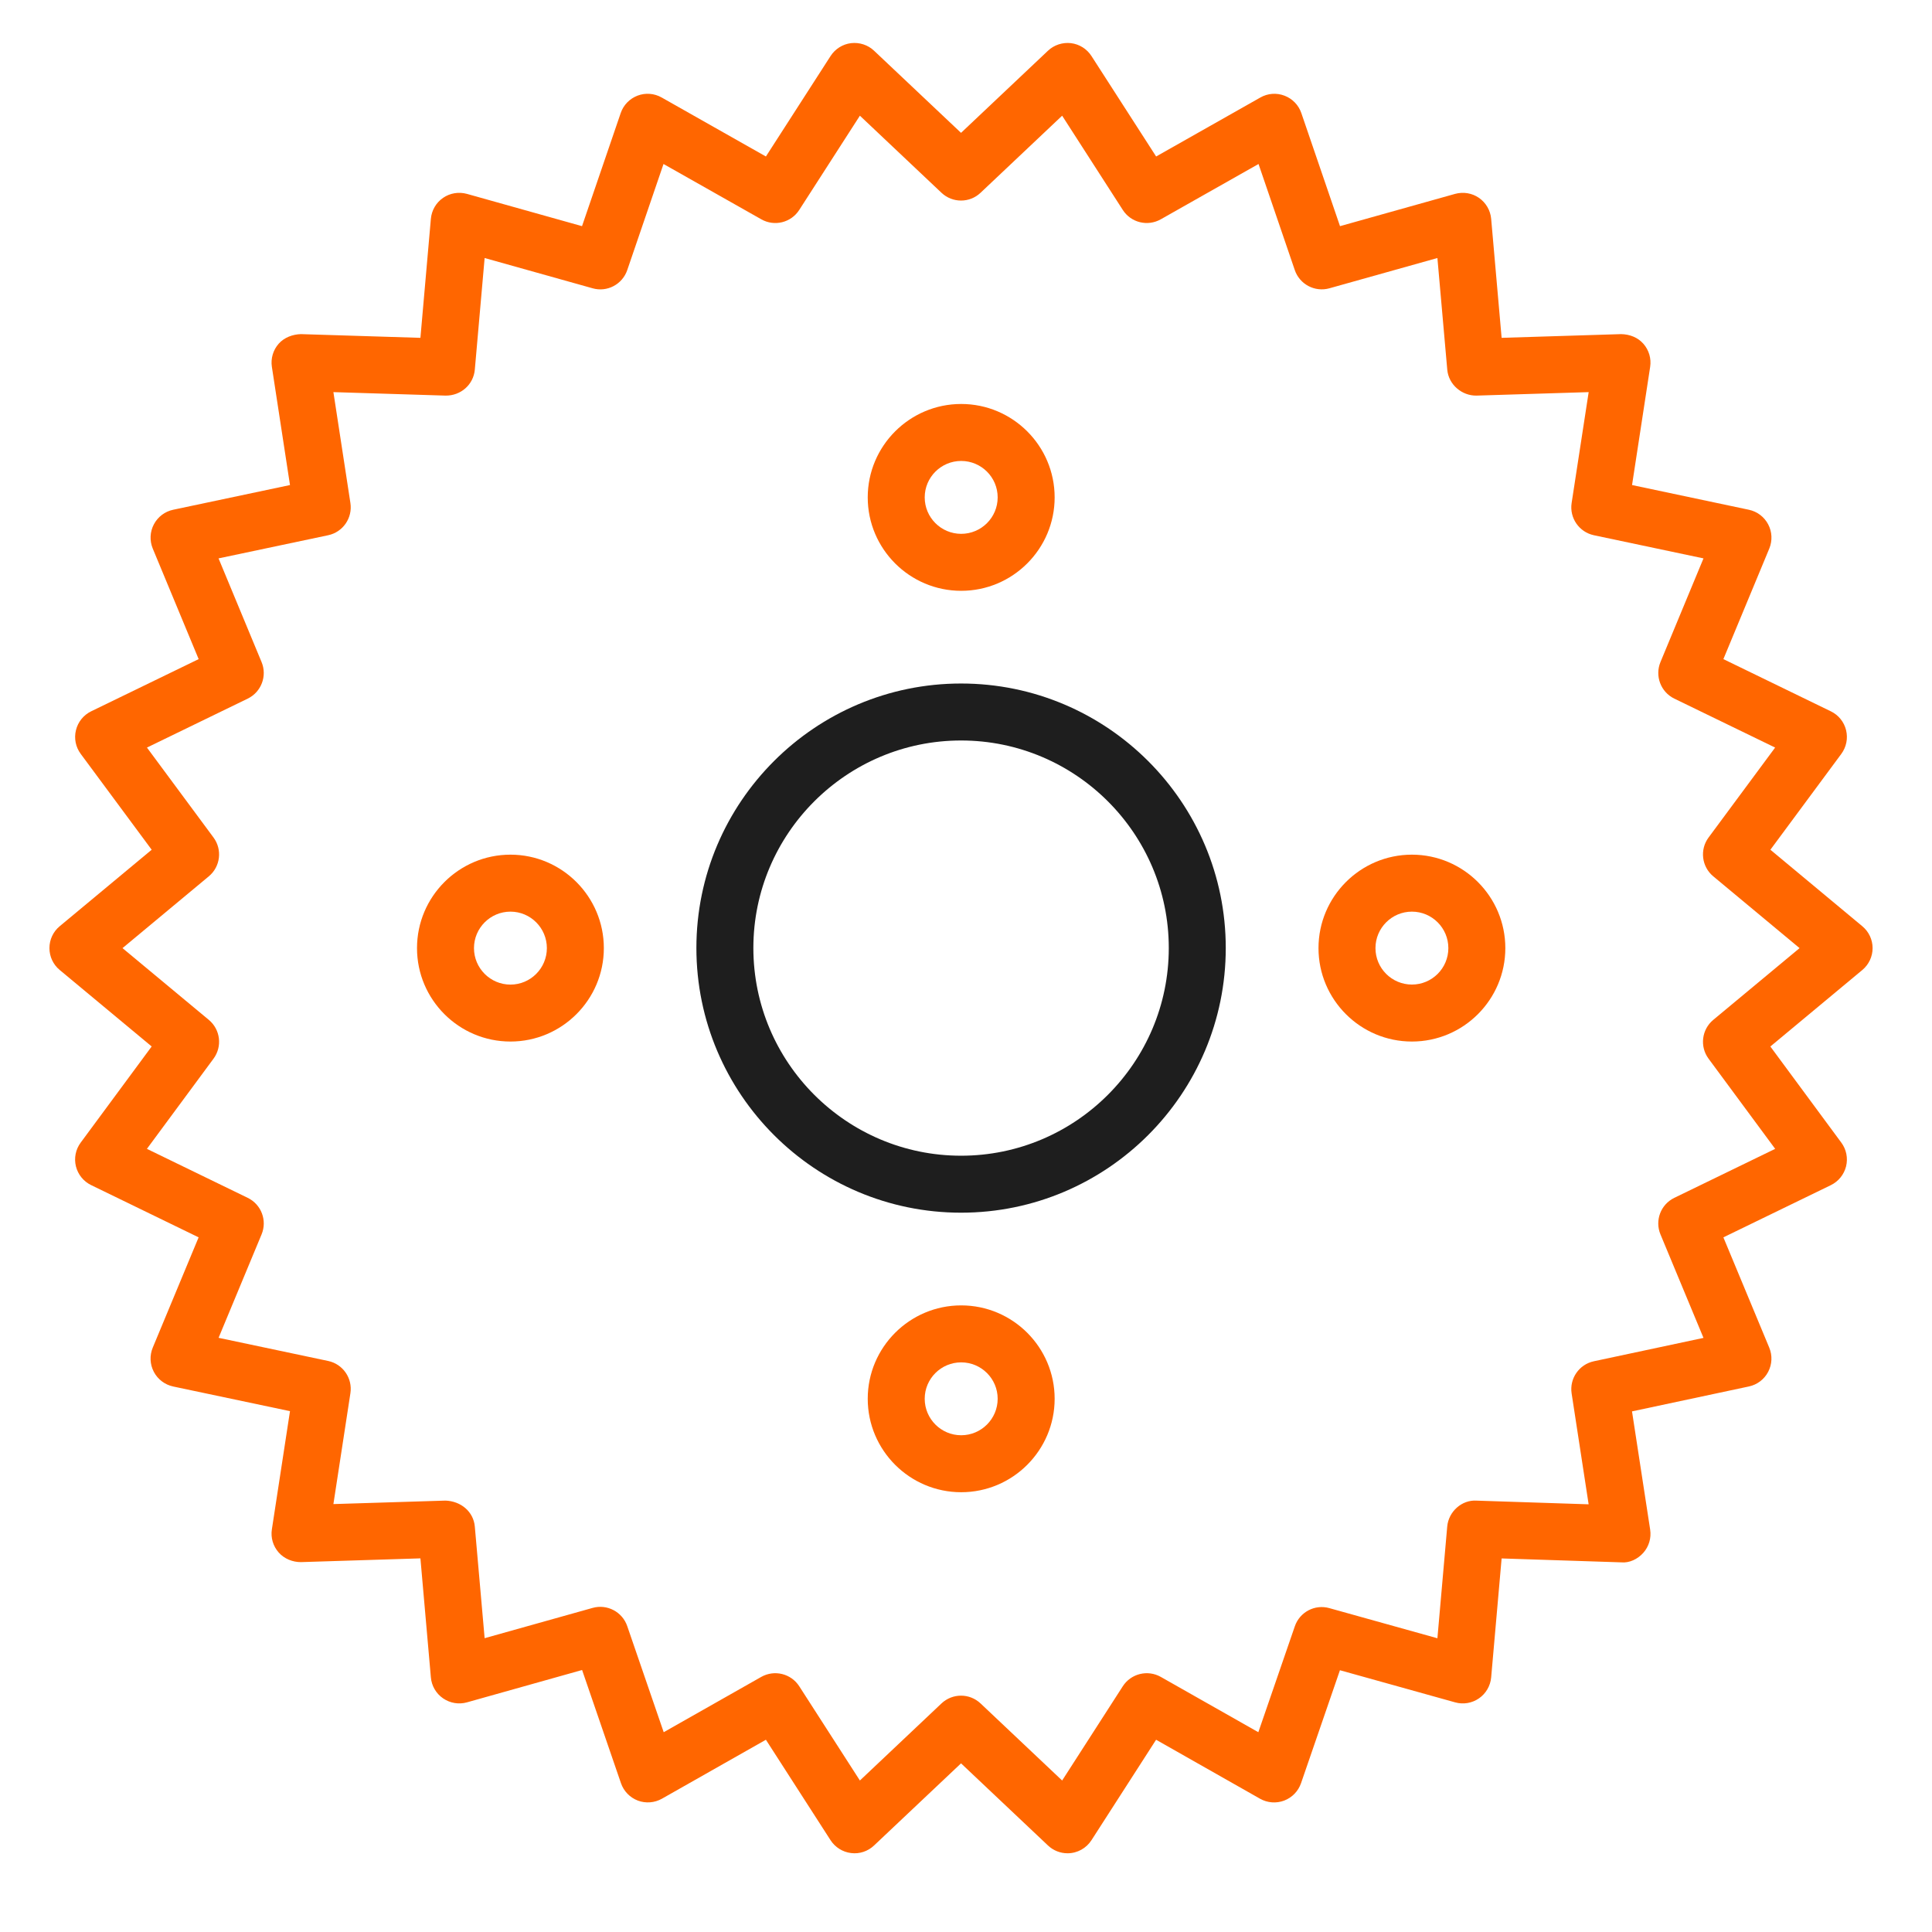
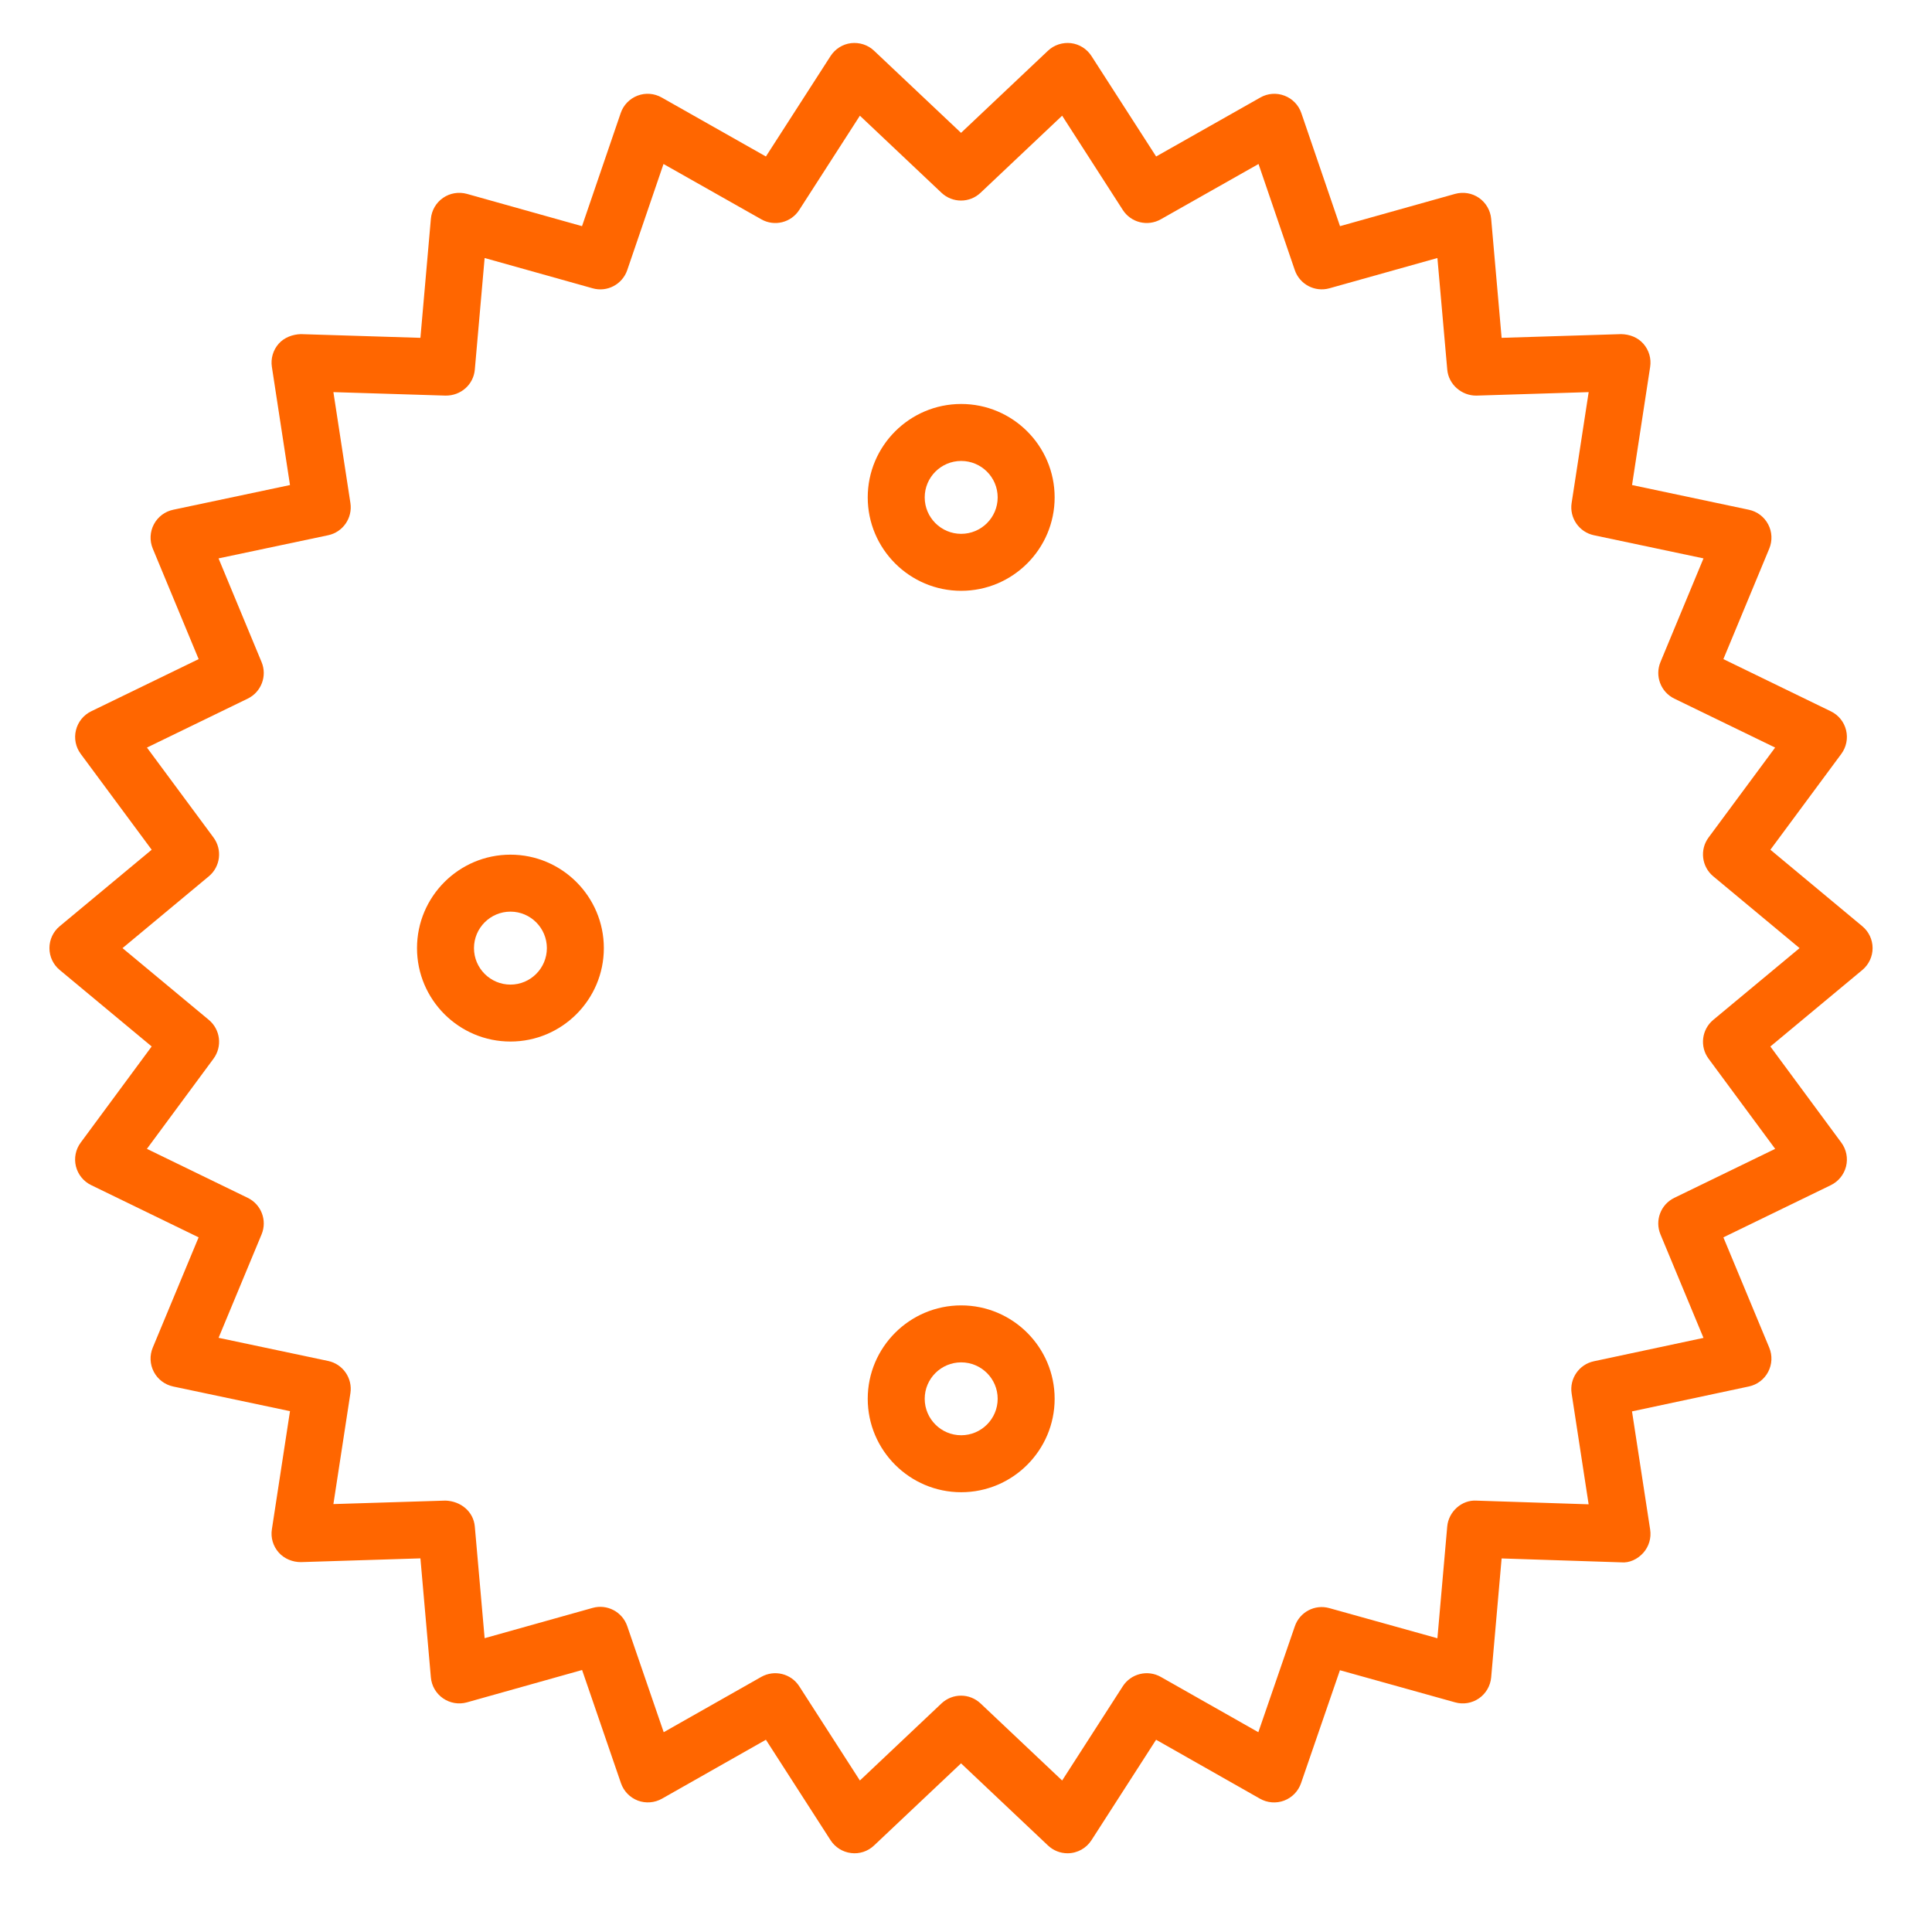
<svg xmlns="http://www.w3.org/2000/svg" width="51" height="51" viewBox="0 0 51 51" fill="none">
  <path d="M46.734 22.431L48.606 19.901C48.739 19.721 48.785 19.492 48.732 19.275C48.679 19.057 48.532 18.875 48.331 18.778L45.493 17.399L46.705 14.48C46.79 14.273 46.78 14.039 46.675 13.841C46.571 13.643 46.384 13.502 46.165 13.456L43.082 12.804L43.56 9.685C43.594 9.465 43.528 9.24 43.38 9.073C43.232 8.906 43.022 8.825 42.794 8.82L39.639 8.918L39.363 5.776C39.343 5.553 39.225 5.351 39.041 5.223C38.857 5.096 38.627 5.059 38.411 5.118L35.373 5.97L34.352 2.985C34.28 2.774 34.117 2.605 33.908 2.526C33.697 2.445 33.465 2.463 33.27 2.574L30.519 4.131L28.812 1.479C28.691 1.291 28.493 1.166 28.27 1.139C28.051 1.114 27.826 1.185 27.664 1.339L25.369 3.507L23.073 1.339C22.911 1.185 22.689 1.114 22.466 1.139C22.244 1.166 22.046 1.291 21.925 1.479L20.218 4.131L17.467 2.574C17.271 2.463 17.039 2.445 16.829 2.525C16.62 2.605 16.457 2.773 16.385 2.985L15.364 5.97L12.326 5.118C12.11 5.059 11.88 5.096 11.696 5.223C11.511 5.35 11.394 5.553 11.374 5.776L11.098 8.918L7.943 8.82C7.728 8.826 7.505 8.906 7.357 9.073C7.209 9.24 7.143 9.465 7.177 9.685L7.655 12.804L4.572 13.456C4.353 13.502 4.166 13.643 4.062 13.841C3.957 14.039 3.947 14.273 4.032 14.48L5.244 17.399L2.406 18.777C2.205 18.875 2.058 19.057 2.005 19.275C1.951 19.492 1.998 19.722 2.131 19.901L4.004 22.431L1.576 24.45C1.404 24.592 1.305 24.804 1.305 25.028C1.305 25.251 1.404 25.463 1.576 25.605L4.004 27.624L2.13 30.162C1.997 30.341 1.951 30.57 2.004 30.788C2.058 31.004 2.205 31.187 2.406 31.284L5.243 32.663L4.032 35.575C3.946 35.782 3.957 36.016 4.061 36.214C4.165 36.412 4.352 36.553 4.571 36.6L7.655 37.251L7.177 40.37C7.142 40.59 7.209 40.815 7.357 40.982C7.505 41.15 7.727 41.237 7.943 41.236L11.098 41.137L11.374 44.279C11.393 44.502 11.511 44.705 11.696 44.832C11.88 44.959 12.111 44.998 12.326 44.938L15.366 44.084L16.392 47.072C16.465 47.283 16.628 47.451 16.837 47.531C17.045 47.609 17.28 47.591 17.474 47.481L20.218 45.925L21.924 48.576C22.045 48.764 22.244 48.889 22.466 48.916C22.689 48.945 22.911 48.87 23.073 48.716L25.369 46.548L27.664 48.716C27.804 48.849 27.989 48.922 28.18 48.922C28.444 48.922 28.678 48.785 28.812 48.577L30.518 45.925L33.262 47.482C33.456 47.592 33.69 47.61 33.899 47.531C34.108 47.452 34.271 47.283 34.344 47.072L35.371 44.09L38.412 44.938C38.627 44.999 38.858 44.959 39.042 44.832C39.225 44.705 39.343 44.502 39.363 44.28L39.639 41.139L42.792 41.242C43.011 41.264 43.231 41.157 43.379 40.991C43.528 40.823 43.594 40.599 43.56 40.377L43.081 37.257L46.167 36.599C46.385 36.553 46.572 36.411 46.675 36.214C46.779 36.015 46.79 35.782 46.704 35.575L45.493 32.663L48.33 31.285C48.531 31.187 48.678 31.005 48.732 30.788C48.785 30.571 48.739 30.341 48.606 30.162L46.733 27.625L49.16 25.606C49.332 25.463 49.432 25.251 49.432 25.028C49.432 24.805 49.332 24.592 49.16 24.45L46.734 22.431ZM45.226 26.922C44.919 27.177 44.865 27.627 45.102 27.947L46.86 30.327L44.198 31.62C43.839 31.794 43.679 32.217 43.832 32.585L44.968 35.317L42.074 35.934C41.684 36.017 41.427 36.39 41.487 36.783L41.936 39.71L38.977 39.613C38.591 39.587 38.238 39.9 38.203 40.298L37.944 43.246L35.093 42.451C34.71 42.342 34.309 42.553 34.18 42.931L33.217 45.726L30.642 44.266C30.295 44.07 29.855 44.178 29.639 44.513L28.038 47.001L25.885 44.967C25.74 44.83 25.554 44.761 25.369 44.761C25.183 44.761 24.997 44.83 24.852 44.967L22.699 47.001L21.098 44.513C20.882 44.178 20.443 44.07 20.095 44.266L17.52 45.726L16.557 42.924C16.427 42.547 16.024 42.337 15.643 42.445L12.793 43.244L12.534 40.298C12.499 39.901 12.165 39.627 11.761 39.612L8.801 39.704L9.25 36.776C9.31 36.382 9.052 36.008 8.662 35.926L5.77 35.315L6.905 32.585C7.058 32.217 6.898 31.794 6.539 31.62L3.878 30.327L5.636 27.947C5.873 27.626 5.819 27.177 5.512 26.922L3.234 25.028L5.512 23.133C5.819 22.878 5.873 22.428 5.636 22.108L3.879 19.734L6.539 18.442C6.897 18.268 7.058 17.845 6.905 17.477L5.769 14.74L8.662 14.129C9.052 14.047 9.31 13.674 9.25 13.279L8.801 10.351L11.761 10.443C12.164 10.448 12.499 10.154 12.534 9.757L12.793 6.811L15.643 7.61C16.025 7.72 16.429 7.508 16.558 7.129L17.515 4.329L20.096 5.789C20.444 5.987 20.883 5.877 21.098 5.542L22.699 3.054L24.852 5.088C25.142 5.363 25.596 5.363 25.885 5.088L28.038 3.054L29.639 5.542C29.854 5.877 30.294 5.986 30.642 5.789L33.222 4.329L34.179 7.129C34.308 7.508 34.712 7.718 35.094 7.61L37.944 6.811L38.204 9.757C38.239 10.154 38.59 10.449 38.976 10.443L41.937 10.351L41.487 13.279C41.427 13.674 41.685 14.046 42.075 14.129L44.968 14.74L43.832 17.477C43.68 17.845 43.84 18.268 44.198 18.442L46.859 19.734L45.102 22.108C44.865 22.428 44.919 22.878 45.226 23.133L47.504 25.028L45.226 26.922Z" fill="#FF6600" />
-   <path d="M25.37 18.043C21.517 18.043 18.383 21.175 18.383 25.025C18.383 28.878 21.517 32.012 25.37 32.012C29.223 32.012 32.357 28.878 32.357 25.025C32.357 21.175 29.223 18.043 25.37 18.043ZM25.37 30.508C22.347 30.508 19.887 28.049 19.887 25.025C19.887 22.005 22.347 19.547 25.37 19.547C28.394 19.547 30.853 22.005 30.853 25.025C30.853 28.049 28.394 30.508 25.37 30.508Z" fill="#1E1E1E" />
  <path d="M25.373 15.596C26.733 15.596 27.84 14.49 27.84 13.13C27.84 11.77 26.733 10.664 25.373 10.664C24.013 10.664 22.906 11.77 22.906 13.13C22.906 14.49 24.013 15.596 25.373 15.596ZM25.373 12.168C25.904 12.168 26.336 12.599 26.336 13.13C26.336 13.661 25.904 14.092 25.373 14.092C24.842 14.092 24.41 13.661 24.41 13.13C24.41 12.599 24.842 12.168 25.373 12.168Z" fill="#FF6600" />
  <path d="M25.373 34.459C24.013 34.459 22.906 35.565 22.906 36.924C22.906 38.284 24.013 39.391 25.373 39.391C26.733 39.391 27.84 38.284 27.84 36.924C27.84 35.565 26.733 34.459 25.373 34.459ZM25.373 37.887C24.842 37.887 24.41 37.455 24.41 36.924C24.41 36.394 24.842 35.963 25.373 35.963C25.904 35.963 26.336 36.394 26.336 36.924C26.336 37.455 25.904 37.887 25.373 37.887Z" fill="#FF6600" />
-   <path d="M37.271 22.561C35.911 22.561 34.805 23.668 34.805 25.028C34.805 26.388 35.911 27.494 37.271 27.494C38.631 27.494 39.737 26.388 39.737 25.028C39.737 23.668 38.631 22.561 37.271 22.561ZM37.271 25.99C36.74 25.99 36.309 25.559 36.309 25.028C36.309 24.497 36.74 24.065 37.271 24.065C37.802 24.065 38.233 24.497 38.233 25.028C38.233 25.559 37.802 25.99 37.271 25.99Z" fill="#FF6600" />
  <path d="M13.475 22.561C12.114 22.561 11.008 23.668 11.008 25.028C11.008 26.388 12.114 27.494 13.475 27.494C14.834 27.494 15.94 26.388 15.94 25.028C15.94 23.668 14.834 22.561 13.475 22.561ZM13.475 25.991C12.944 25.991 12.512 25.559 12.512 25.028C12.512 24.497 12.944 24.065 13.475 24.065C14.005 24.065 14.436 24.497 14.436 25.028C14.436 25.559 14.005 25.991 13.475 25.991Z" fill="#FF6600" />
</svg>